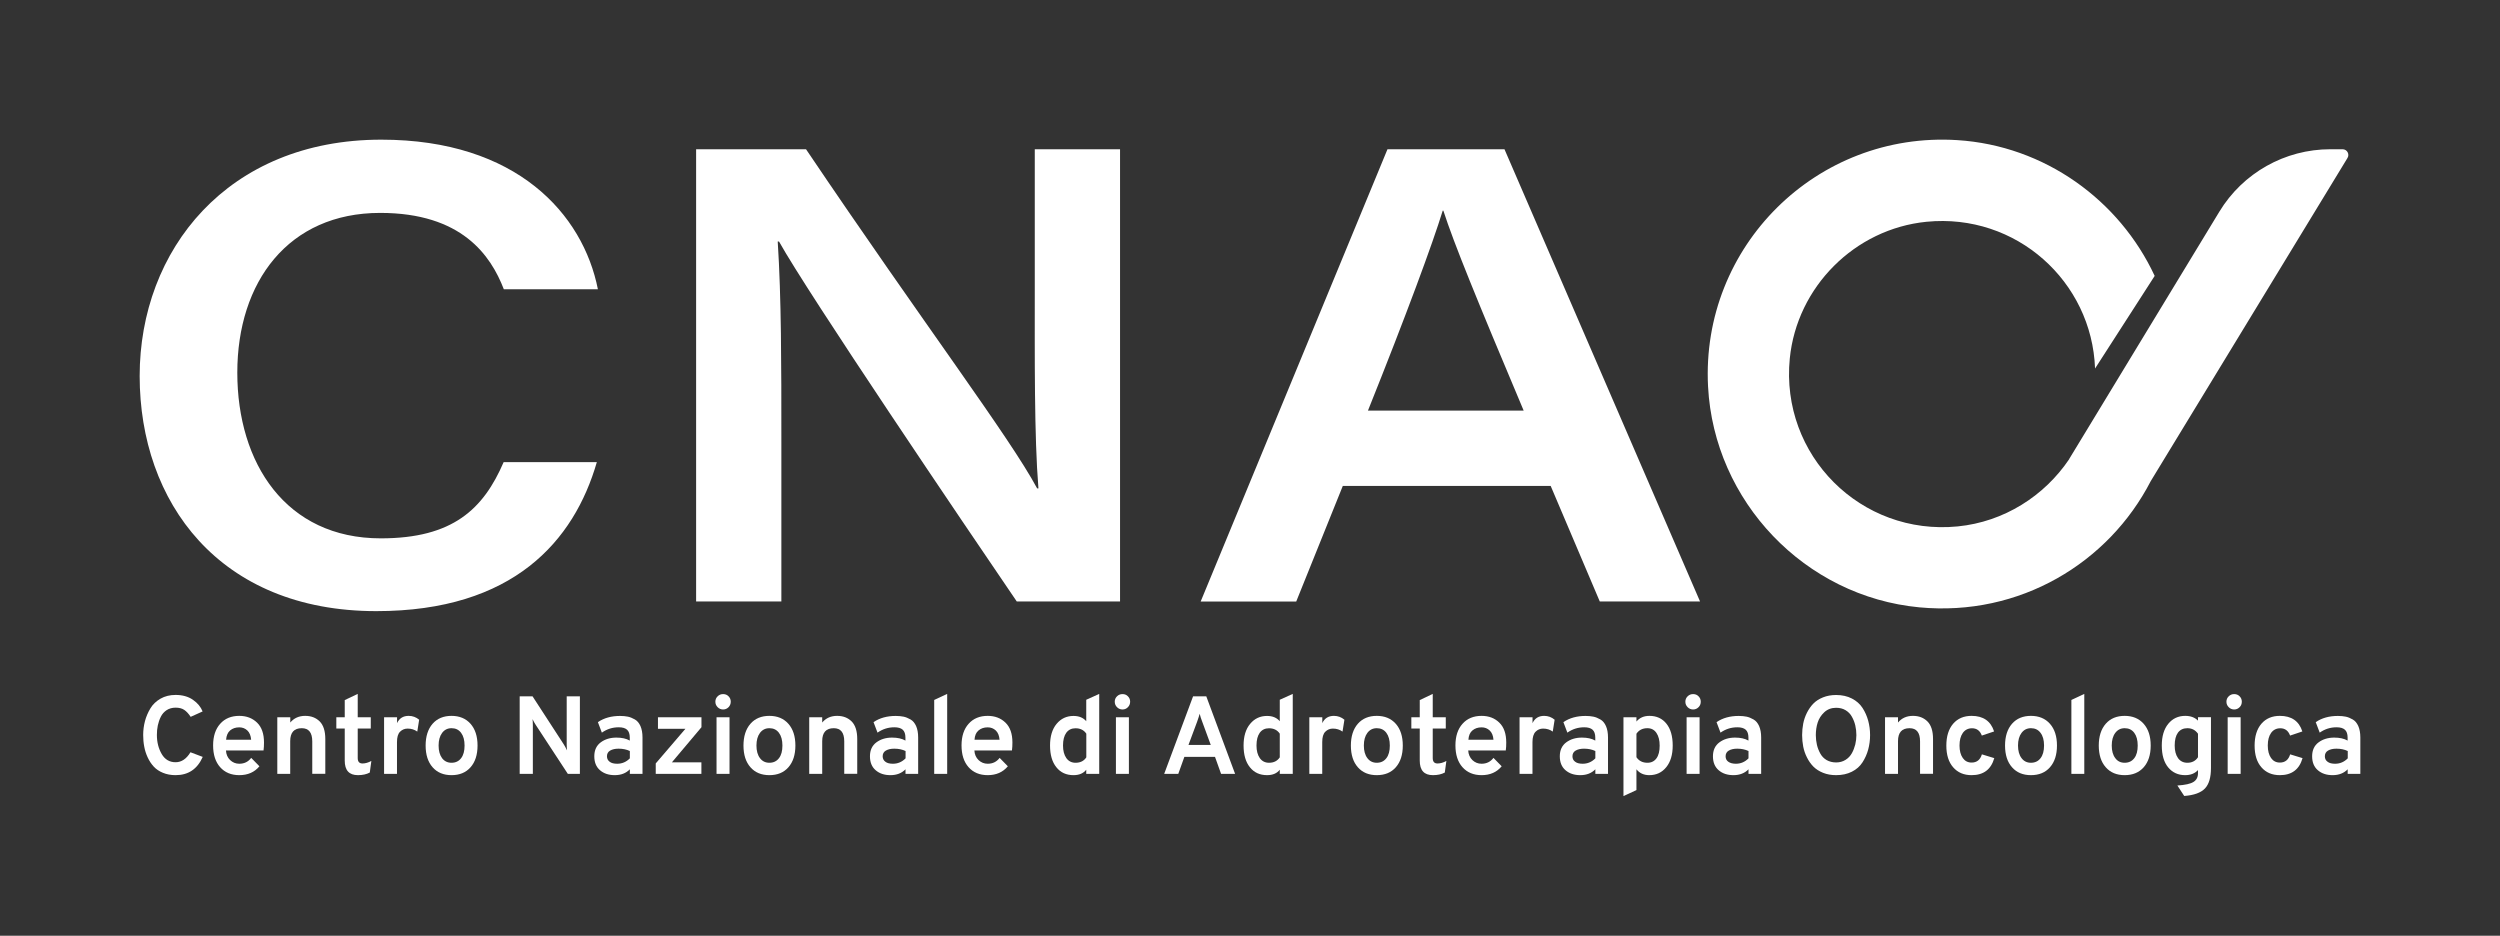
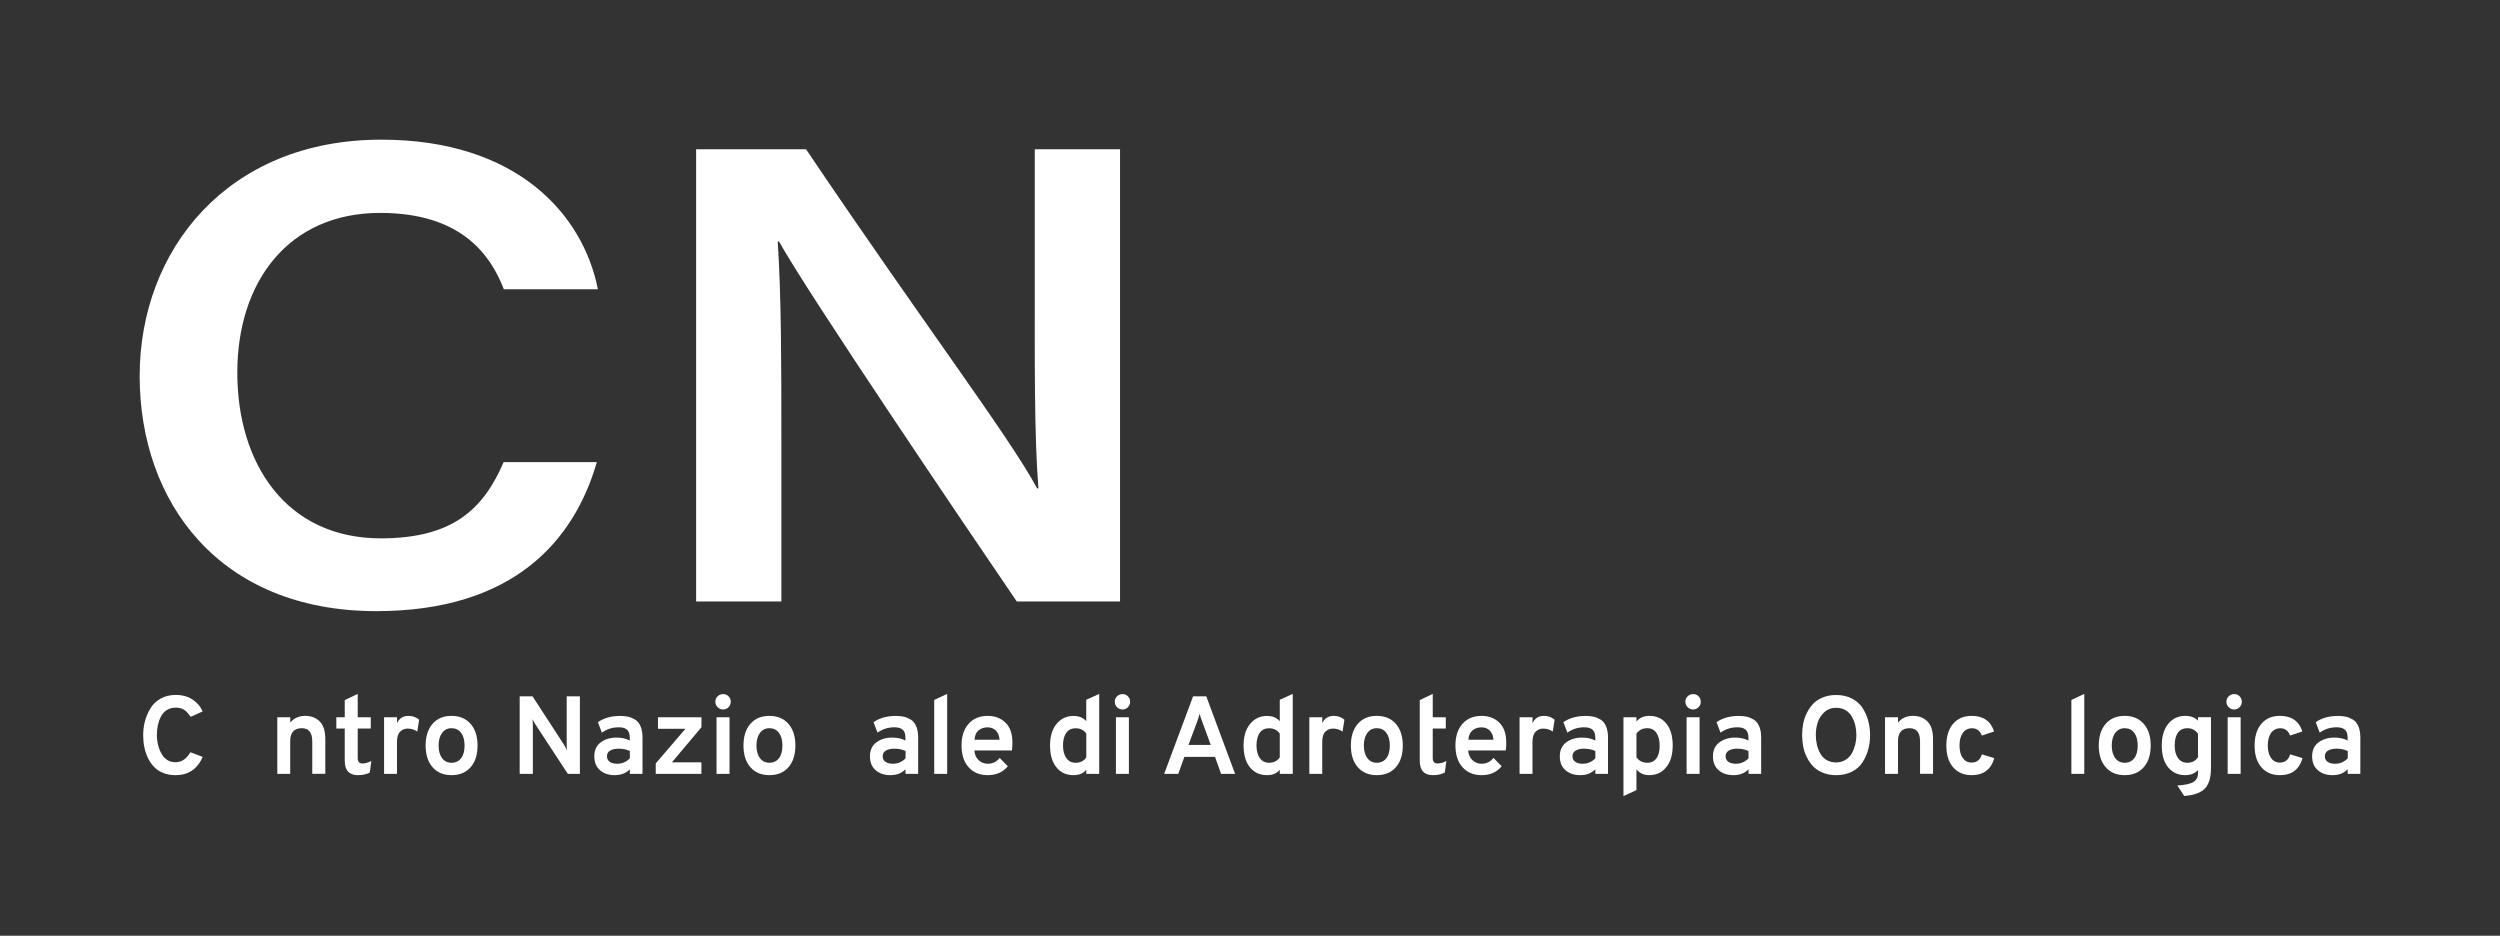
<svg xmlns="http://www.w3.org/2000/svg" width="179" height="67" viewBox="0 0 179 67" fill="none">
  <rect x="0" y="0" width="179" height="67" fill="#333333" stroke="none" />
  <g clip-path="url(#clip0_831_1108)">
    <path d="M42.734 33.087C41.104 38.723 36.761 43.757 26.944 43.757C15.679 43.757 10 35.931 10 26.923C10 17.915 16.277 10 27.299 10C37.004 10 41.744 15.333 42.809 20.712H36.074C35.136 18.279 33.062 15.244 27.219 15.244C20.648 15.244 16.991 20.184 16.991 26.68C16.991 33.161 20.461 38.546 27.266 38.546C32.431 38.546 34.612 36.444 36.06 33.091H42.734V33.087Z" fill="white" />
    <path d="M49.842 43.066V10.687H57.712C66.128 23.169 72.302 31.312 74.259 34.969H74.352C74.048 31.266 74.09 25.559 74.09 20.259V10.687H80.195V43.066H72.801C69.088 37.626 57.852 21.02 55.778 17.294H55.685C55.946 21.357 55.946 25.952 55.946 31.695V43.066H49.842Z" fill="white" />
-     <path d="M109.094 29.398C105.727 21.408 104.111 17.453 103.345 15.085H103.298C102.593 17.392 100.692 22.552 97.946 29.398H109.094ZM96.143 34.796L92.809 43.071H85.967L99.343 10.687H107.721L121.723 43.066H114.544L111.028 34.791H96.143V34.796Z" fill="white" />
-     <path d="M167.73 10.686H166.852C163.601 10.686 160.589 12.381 158.903 15.16L156.045 19.867L148.745 31.891L148.152 32.867L148.157 32.872C146.377 35.515 143.482 37.364 140.175 37.691C133.244 38.377 127.463 32.601 128.149 25.666C128.658 20.539 132.805 16.388 137.938 15.879C144.36 15.244 149.782 20.152 150.006 26.386L154.275 19.755C151.748 14.324 146.391 10.429 140.147 10.033C130.083 9.397 121.77 17.639 122.297 27.679C122.727 35.902 129.228 42.711 137.429 43.486C144.617 44.163 150.978 40.306 153.995 34.445L168.08 11.312C168.248 11.041 168.052 10.686 167.73 10.686Z" fill="white" />
    <path d="M12.573 55.501C12.242 55.501 11.938 55.445 11.667 55.333C11.401 55.225 11.181 55.076 11.008 54.889C10.836 54.703 10.691 54.483 10.574 54.231C10.457 53.979 10.373 53.717 10.327 53.456C10.275 53.19 10.252 52.914 10.252 52.629C10.252 52.288 10.294 51.961 10.378 51.639C10.462 51.317 10.593 51.014 10.766 50.724C10.938 50.434 11.181 50.206 11.494 50.023C11.807 49.846 12.167 49.757 12.573 49.757C13.063 49.757 13.479 49.874 13.811 50.103C14.142 50.332 14.376 50.612 14.507 50.939L13.652 51.326C13.502 51.097 13.348 50.934 13.19 50.827C13.026 50.719 12.825 50.668 12.573 50.668C12.33 50.668 12.115 50.729 11.933 50.845C11.751 50.967 11.611 51.121 11.513 51.322C11.415 51.518 11.345 51.728 11.298 51.947C11.251 52.167 11.233 52.391 11.233 52.624C11.233 53.143 11.35 53.596 11.578 53.988C11.807 54.38 12.139 54.576 12.573 54.576C12.993 54.576 13.348 54.338 13.638 53.862L14.516 54.194C14.128 55.067 13.484 55.501 12.573 55.501Z" fill="white" />
-     <path d="M16.188 52.965H17.982C17.958 52.676 17.869 52.452 17.711 52.302C17.552 52.153 17.36 52.078 17.132 52.078C16.865 52.078 16.651 52.153 16.478 52.298C16.31 52.438 16.212 52.662 16.188 52.965ZM17.132 55.501C16.557 55.501 16.099 55.31 15.763 54.931C15.427 54.553 15.259 54.035 15.259 53.372C15.259 52.718 15.427 52.2 15.768 51.821C16.104 51.443 16.562 51.256 17.132 51.256C17.65 51.256 18.075 51.42 18.407 51.742C18.738 52.064 18.902 52.536 18.902 53.162C18.902 53.376 18.892 53.568 18.869 53.731H16.179C16.193 54.016 16.296 54.245 16.478 54.422C16.66 54.595 16.879 54.684 17.132 54.684C17.491 54.684 17.776 54.544 17.986 54.264L18.575 54.866C18.224 55.291 17.743 55.501 17.132 55.501Z" fill="white" />
    <path d="M22.358 55.408V53.082C22.358 52.452 22.106 52.139 21.606 52.139C21.055 52.139 20.779 52.447 20.779 53.068V55.408H19.855V51.354H20.784V51.733C21.05 51.415 21.405 51.256 21.853 51.256C22.278 51.256 22.619 51.387 22.89 51.653C23.156 51.919 23.292 52.34 23.292 52.914V55.403H22.358V55.408Z" fill="white" />
    <path d="M25.627 55.501C24.996 55.501 24.683 55.155 24.683 54.46V52.162H24.081V51.354H24.683V50.126L25.613 49.683V51.354H26.547V52.162H25.613V54.278C25.613 54.534 25.725 54.665 25.954 54.665C26.159 54.665 26.369 54.604 26.589 54.483L26.477 55.314C26.243 55.44 25.959 55.501 25.627 55.501Z" fill="white" />
    <path d="M27.5 55.408V51.354H28.429V51.775C28.592 51.429 28.868 51.256 29.26 51.256C29.545 51.256 29.797 51.35 30.012 51.532L29.877 52.382C29.676 52.237 29.447 52.167 29.186 52.167C28.975 52.167 28.793 52.242 28.644 52.391C28.494 52.541 28.424 52.788 28.424 53.138V55.408H27.5Z" fill="white" />
    <path d="M32.329 54.614C32.618 54.614 32.847 54.506 33.015 54.287C33.183 54.072 33.263 53.769 33.263 53.381C33.263 52.993 33.179 52.69 33.015 52.471C32.847 52.246 32.618 52.139 32.329 52.139C32.048 52.139 31.824 52.251 31.656 52.475C31.488 52.699 31.404 53.003 31.404 53.381C31.404 53.759 31.488 54.063 31.651 54.282C31.815 54.502 32.044 54.614 32.329 54.614ZM32.329 55.501C31.759 55.501 31.306 55.314 30.974 54.936C30.643 54.562 30.475 54.044 30.475 53.381C30.475 52.723 30.643 52.2 30.974 51.821C31.306 51.443 31.759 51.256 32.329 51.256C32.898 51.256 33.352 51.443 33.688 51.821C34.024 52.2 34.192 52.718 34.192 53.381C34.192 54.044 34.024 54.558 33.692 54.936C33.361 55.314 32.903 55.501 32.329 55.501Z" fill="white" />
    <path d="M41.52 55.408H40.656L38.358 51.901C38.283 51.789 38.208 51.653 38.129 51.49C38.143 51.616 38.152 51.756 38.152 51.901V55.408H37.209V49.855H38.129L40.371 53.306C40.422 53.386 40.502 53.526 40.6 53.727C40.586 53.582 40.576 53.442 40.576 53.306V49.855H41.52V55.408Z" fill="white" />
    <path d="M44.191 54.684C44.546 54.684 44.845 54.553 45.097 54.297V53.773C44.864 53.661 44.593 53.605 44.289 53.605C44.042 53.605 43.841 53.652 43.687 53.741C43.532 53.83 43.458 53.97 43.458 54.152C43.458 54.315 43.523 54.446 43.649 54.539C43.771 54.637 43.953 54.684 44.191 54.684ZM45.097 55.408V55.081C44.826 55.361 44.467 55.501 44.018 55.501C43.584 55.501 43.234 55.385 42.958 55.146C42.687 54.913 42.552 54.581 42.552 54.152C42.552 53.713 42.706 53.381 43.014 53.152C43.322 52.924 43.696 52.812 44.135 52.812C44.523 52.812 44.84 52.882 45.092 53.026V52.812C45.092 52.555 45.027 52.363 44.896 52.246C44.766 52.13 44.569 52.074 44.298 52.074C43.859 52.074 43.458 52.2 43.093 52.457L42.809 51.705C43.248 51.406 43.775 51.261 44.397 51.261C44.607 51.261 44.794 51.28 44.957 51.313C45.116 51.345 45.284 51.415 45.457 51.513C45.63 51.611 45.76 51.77 45.858 51.99C45.952 52.205 46.003 52.475 46.003 52.797V55.408H45.097Z" fill="white" />
    <path d="M46.951 55.408V54.661L49.076 52.181H47.11V51.355H50.225V52.069L48.109 54.581H50.22V55.408H46.951Z" fill="white" />
    <path d="M51.304 51.355H52.234V55.408H51.304V51.355ZM52.164 50.635C52.056 50.743 51.93 50.799 51.776 50.799C51.622 50.799 51.491 50.743 51.384 50.635C51.276 50.528 51.22 50.397 51.22 50.243C51.22 50.089 51.276 49.958 51.384 49.855C51.491 49.748 51.622 49.697 51.776 49.697C51.93 49.697 52.061 49.748 52.164 49.855C52.271 49.963 52.322 50.089 52.322 50.243C52.322 50.397 52.266 50.528 52.164 50.635Z" fill="white" />
    <path d="M55.087 54.614C55.377 54.614 55.605 54.506 55.773 54.287C55.942 54.072 56.021 53.769 56.021 53.381C56.021 52.993 55.937 52.69 55.773 52.471C55.605 52.246 55.377 52.139 55.087 52.139C54.807 52.139 54.583 52.251 54.414 52.475C54.246 52.699 54.162 53.003 54.162 53.381C54.162 53.759 54.246 54.063 54.414 54.282C54.578 54.502 54.802 54.614 55.087 54.614ZM55.087 55.501C54.517 55.501 54.064 55.314 53.733 54.936C53.401 54.562 53.233 54.044 53.233 53.381C53.233 52.723 53.401 52.2 53.733 51.821C54.064 51.443 54.517 51.256 55.087 51.256C55.657 51.256 56.11 51.443 56.446 51.821C56.782 52.2 56.95 52.718 56.95 53.381C56.95 54.044 56.782 54.558 56.451 54.936C56.119 55.314 55.666 55.501 55.087 55.501Z" fill="white" />
-     <path d="M60.448 55.408V53.082C60.448 52.452 60.196 52.139 59.697 52.139C59.145 52.139 58.87 52.447 58.87 53.068V55.408H57.94V51.354H58.87V51.733C59.136 51.415 59.491 51.256 59.939 51.256C60.364 51.256 60.705 51.387 60.976 51.653C61.242 51.919 61.378 52.34 61.378 52.914V55.403H60.448V55.408Z" fill="white" />
    <path d="M63.932 54.684C64.287 54.684 64.586 54.553 64.839 54.297V53.773C64.605 53.661 64.334 53.605 64.031 53.605C63.783 53.605 63.582 53.652 63.428 53.741C63.274 53.83 63.199 53.97 63.199 54.152C63.199 54.315 63.265 54.446 63.391 54.539C63.512 54.637 63.694 54.684 63.932 54.684ZM64.834 55.408V55.081C64.563 55.361 64.203 55.501 63.755 55.501C63.321 55.501 62.97 55.385 62.695 55.146C62.424 54.913 62.289 54.581 62.289 54.152C62.289 53.713 62.443 53.381 62.751 53.152C63.059 52.924 63.433 52.812 63.872 52.812C64.259 52.812 64.577 52.882 64.829 53.026V52.812C64.829 52.555 64.764 52.363 64.633 52.246C64.502 52.13 64.306 52.074 64.035 52.074C63.596 52.074 63.195 52.2 62.83 52.457L62.545 51.705C62.984 51.406 63.512 51.261 64.133 51.261C64.344 51.261 64.53 51.28 64.694 51.313C64.853 51.345 65.021 51.415 65.194 51.513C65.366 51.611 65.497 51.77 65.595 51.99C65.689 52.205 65.74 52.475 65.74 52.797V55.408H64.834Z" fill="white" />
    <path d="M66.889 55.408V50.117L67.818 49.683V55.408H66.889Z" fill="white" />
    <path d="M69.775 52.965H71.569C71.545 52.676 71.456 52.452 71.298 52.302C71.139 52.153 70.947 52.078 70.719 52.078C70.452 52.078 70.237 52.153 70.065 52.298C69.892 52.438 69.794 52.662 69.775 52.965ZM70.719 55.501C70.144 55.501 69.686 55.31 69.35 54.931C69.014 54.553 68.846 54.035 68.846 53.372C68.846 52.718 69.014 52.2 69.355 51.821C69.691 51.443 70.149 51.256 70.719 51.256C71.237 51.256 71.662 51.42 71.993 51.742C72.325 52.064 72.489 52.536 72.489 53.162C72.489 53.376 72.479 53.568 72.456 53.731H69.766C69.78 54.016 69.882 54.245 70.065 54.422C70.247 54.595 70.466 54.684 70.719 54.684C71.078 54.684 71.363 54.544 71.573 54.264L72.162 54.866C71.807 55.291 71.326 55.501 70.719 55.501Z" fill="white" />
    <path d="M77.009 54.614C77.355 54.614 77.612 54.483 77.78 54.226V52.531C77.607 52.274 77.35 52.144 77.009 52.144C76.724 52.144 76.505 52.251 76.346 52.466C76.192 52.681 76.112 52.984 76.112 53.381C76.112 53.755 76.192 54.053 76.351 54.282C76.51 54.502 76.729 54.614 77.009 54.614ZM76.864 55.501C76.346 55.501 75.935 55.314 75.636 54.936C75.332 54.562 75.183 54.039 75.183 53.376C75.183 52.727 75.337 52.209 75.65 51.831C75.963 51.452 76.365 51.261 76.864 51.261C77.257 51.261 77.56 51.387 77.775 51.639V50.103L78.704 49.683V55.408H77.775V55.113C77.574 55.37 77.271 55.501 76.864 55.501Z" fill="white" />
    <path d="M79.9 51.355H80.829V55.408H79.9V51.355ZM80.759 50.635C80.652 50.743 80.526 50.799 80.372 50.799C80.218 50.799 80.087 50.743 79.979 50.635C79.872 50.528 79.816 50.397 79.816 50.243C79.816 50.089 79.872 49.958 79.979 49.855C80.087 49.748 80.218 49.697 80.372 49.697C80.526 49.697 80.657 49.748 80.759 49.855C80.867 49.963 80.918 50.089 80.918 50.243C80.918 50.397 80.862 50.528 80.759 50.635Z" fill="white" />
    <path d="M86.691 53.339L86.079 51.672C86 51.471 85.939 51.284 85.897 51.107C85.855 51.261 85.794 51.448 85.715 51.672L85.094 53.339H86.691ZM87.429 55.408L86.995 54.194H84.8L84.365 55.408H83.356L85.425 49.855H86.369L88.433 55.408H87.429Z" fill="white" />
    <path d="M90.861 54.614C91.207 54.614 91.459 54.483 91.632 54.226V52.531C91.459 52.274 91.202 52.144 90.861 52.144C90.577 52.144 90.357 52.251 90.198 52.466C90.044 52.681 89.965 52.984 89.965 53.381C89.965 53.755 90.044 54.053 90.203 54.282C90.362 54.502 90.581 54.614 90.861 54.614ZM90.721 55.501C90.203 55.501 89.792 55.314 89.493 54.936C89.189 54.562 89.04 54.039 89.04 53.376C89.04 52.727 89.194 52.209 89.507 51.831C89.82 51.452 90.222 51.261 90.721 51.261C91.114 51.261 91.417 51.387 91.632 51.639V50.103L92.561 49.683V55.408H91.632V55.113C91.431 55.37 91.128 55.501 90.721 55.501Z" fill="white" />
    <path d="M93.748 55.408V51.354H94.677V51.775C94.84 51.429 95.116 51.256 95.508 51.256C95.793 51.256 96.045 51.35 96.26 51.532L96.125 52.382C95.924 52.237 95.695 52.167 95.433 52.167C95.223 52.167 95.041 52.242 94.892 52.391C94.742 52.541 94.672 52.788 94.672 53.138V55.408H93.748Z" fill="white" />
    <path d="M98.577 54.614C98.866 54.614 99.095 54.506 99.263 54.287C99.431 54.072 99.511 53.769 99.511 53.381C99.511 52.993 99.427 52.69 99.263 52.471C99.095 52.246 98.866 52.139 98.577 52.139C98.296 52.139 98.072 52.251 97.904 52.475C97.736 52.699 97.652 53.003 97.652 53.381C97.652 53.759 97.736 54.063 97.904 54.282C98.068 54.502 98.292 54.614 98.577 54.614ZM98.577 55.501C98.007 55.501 97.554 55.314 97.222 54.936C96.891 54.562 96.723 54.044 96.723 53.381C96.723 52.723 96.891 52.2 97.222 51.821C97.554 51.443 98.007 51.256 98.577 51.256C99.147 51.256 99.6 51.443 99.936 51.821C100.272 52.2 100.44 52.718 100.44 53.381C100.44 54.044 100.272 54.558 99.941 54.936C99.609 55.314 99.156 55.501 98.577 55.501Z" fill="white" />
-     <path d="M102.598 55.501C101.967 55.501 101.654 55.155 101.654 54.46V52.162H101.052V51.354H101.654V50.126L102.584 49.683V51.354H103.518V52.162H102.584V54.278C102.584 54.534 102.696 54.665 102.925 54.665C103.13 54.665 103.345 54.604 103.56 54.483L103.448 55.314C103.214 55.44 102.934 55.501 102.598 55.501Z" fill="white" />
+     <path d="M102.598 55.501C101.967 55.501 101.654 55.155 101.654 54.46V52.162H101.052H101.654V50.126L102.584 49.683V51.354H103.518V52.162H102.584V54.278C102.584 54.534 102.696 54.665 102.925 54.665C103.13 54.665 103.345 54.604 103.56 54.483L103.448 55.314C103.214 55.44 102.934 55.501 102.598 55.501Z" fill="white" />
    <path d="M105.138 52.965H106.932C106.913 52.676 106.82 52.452 106.661 52.302C106.502 52.153 106.311 52.078 106.082 52.078C105.816 52.078 105.601 52.153 105.428 52.298C105.255 52.438 105.157 52.662 105.138 52.965ZM106.082 55.501C105.507 55.501 105.05 55.31 104.713 54.931C104.377 54.553 104.209 54.035 104.209 53.372C104.209 52.718 104.377 52.2 104.718 51.821C105.054 51.443 105.512 51.256 106.082 51.256C106.6 51.256 107.025 51.42 107.352 51.742C107.684 52.064 107.847 52.536 107.847 53.162C107.847 53.376 107.838 53.568 107.814 53.731H105.124C105.138 54.016 105.241 54.245 105.423 54.422C105.605 54.595 105.825 54.684 106.077 54.684C106.437 54.684 106.722 54.544 106.932 54.264L107.52 54.866C107.17 55.291 106.689 55.501 106.082 55.501Z" fill="white" />
    <path d="M108.8 55.408V51.354H109.729V51.775C109.893 51.429 110.168 51.256 110.561 51.256C110.845 51.256 111.098 51.35 111.312 51.532L111.177 52.382C110.976 52.237 110.747 52.167 110.486 52.167C110.276 52.167 110.093 52.242 109.949 52.391C109.799 52.541 109.725 52.788 109.725 53.138V55.408H108.8Z" fill="white" />
    <path d="M113.321 54.684C113.676 54.684 113.975 54.553 114.227 54.297V53.773C113.993 53.661 113.723 53.605 113.419 53.605C113.171 53.605 112.971 53.652 112.817 53.741C112.662 53.83 112.588 53.97 112.588 54.152C112.588 54.315 112.648 54.446 112.779 54.539C112.901 54.637 113.083 54.684 113.321 54.684ZM114.227 55.408V55.081C113.956 55.361 113.596 55.501 113.148 55.501C112.714 55.501 112.364 55.385 112.088 55.146C111.817 54.913 111.682 54.581 111.682 54.152C111.682 53.713 111.836 53.381 112.144 53.152C112.452 52.924 112.826 52.812 113.265 52.812C113.653 52.812 113.97 52.882 114.222 53.026V52.812C114.222 52.555 114.157 52.363 114.026 52.246C113.895 52.13 113.699 52.074 113.428 52.074C112.989 52.074 112.588 52.2 112.223 52.457L111.939 51.705C112.378 51.406 112.905 51.261 113.526 51.261C113.737 51.261 113.923 51.28 114.087 51.313C114.25 51.345 114.414 51.415 114.587 51.513C114.759 51.611 114.89 51.77 114.988 51.99C115.082 52.205 115.133 52.475 115.133 52.797V55.408H114.227Z" fill="white" />
    <path d="M117.954 54.614C118.234 54.614 118.449 54.506 118.603 54.296C118.757 54.086 118.832 53.783 118.832 53.386C118.832 53.012 118.757 52.709 118.603 52.48C118.449 52.251 118.234 52.139 117.954 52.139C117.608 52.139 117.347 52.27 117.169 52.536V54.217C117.351 54.483 117.613 54.614 117.954 54.614ZM118.089 55.501C117.697 55.501 117.389 55.361 117.169 55.081V56.57L116.24 57V51.354H117.169V51.663C117.393 51.392 117.702 51.256 118.099 51.256C118.612 51.256 119.019 51.443 119.317 51.817C119.616 52.19 119.766 52.713 119.766 53.381C119.766 54.035 119.612 54.553 119.303 54.931C118.995 55.314 118.589 55.501 118.089 55.501Z" fill="white" />
    <path d="M120.761 51.355H121.69V55.408H120.761V51.355ZM121.615 50.635C121.508 50.743 121.382 50.799 121.228 50.799C121.074 50.799 120.943 50.743 120.835 50.635C120.728 50.528 120.672 50.397 120.672 50.243C120.672 50.089 120.728 49.958 120.835 49.855C120.943 49.748 121.074 49.697 121.228 49.697C121.382 49.697 121.513 49.748 121.615 49.855C121.723 49.963 121.774 50.089 121.774 50.243C121.774 50.397 121.723 50.528 121.615 50.635Z" fill="white" />
    <path d="M124.287 54.684C124.642 54.684 124.941 54.553 125.193 54.297V53.773C124.959 53.661 124.688 53.605 124.385 53.605C124.137 53.605 123.936 53.652 123.782 53.741C123.628 53.83 123.553 53.97 123.553 54.152C123.553 54.315 123.614 54.446 123.745 54.539C123.876 54.633 124.053 54.684 124.287 54.684ZM125.193 55.408V55.081C124.922 55.361 124.562 55.501 124.114 55.501C123.68 55.501 123.329 55.385 123.054 55.146C122.783 54.913 122.647 54.581 122.647 54.152C122.647 53.713 122.802 53.381 123.11 53.152C123.418 52.924 123.792 52.812 124.231 52.812C124.618 52.812 124.936 52.882 125.188 53.026V52.812C125.188 52.555 125.123 52.363 124.992 52.246C124.861 52.13 124.665 52.074 124.394 52.074C123.955 52.074 123.553 52.2 123.189 52.457L122.904 51.705C123.343 51.406 123.871 51.261 124.492 51.261C124.702 51.261 124.889 51.28 125.053 51.313C125.216 51.345 125.38 51.415 125.552 51.513C125.725 51.611 125.856 51.77 125.954 51.99C126.047 52.205 126.099 52.475 126.099 52.797V55.408H125.193Z" fill="white" />
    <path d="M131.465 54.591C131.717 54.591 131.941 54.53 132.137 54.408C132.334 54.287 132.483 54.128 132.595 53.928C132.703 53.731 132.782 53.521 132.838 53.302C132.889 53.082 132.917 52.858 132.917 52.634C132.917 52.391 132.889 52.158 132.838 51.938C132.787 51.719 132.703 51.509 132.595 51.317C132.488 51.121 132.338 50.967 132.142 50.85C131.951 50.733 131.722 50.678 131.465 50.678C131.129 50.678 130.844 50.785 130.615 51C130.386 51.215 130.232 51.462 130.143 51.742C130.055 52.022 130.013 52.321 130.013 52.639C130.013 52.877 130.041 53.106 130.092 53.33C130.143 53.554 130.227 53.759 130.335 53.956C130.442 54.152 130.592 54.306 130.788 54.422C130.979 54.53 131.208 54.591 131.465 54.591ZM131.465 55.501C131.119 55.501 130.811 55.445 130.531 55.333C130.251 55.221 130.022 55.072 129.835 54.885C129.653 54.698 129.499 54.479 129.377 54.231C129.251 53.984 129.163 53.727 129.111 53.461C129.06 53.194 129.032 52.919 129.032 52.634C129.032 52.349 129.06 52.074 129.111 51.807C129.163 51.541 129.251 51.285 129.377 51.032C129.503 50.785 129.653 50.565 129.835 50.379C130.017 50.192 130.251 50.042 130.531 49.93C130.811 49.818 131.124 49.762 131.465 49.762C131.895 49.762 132.268 49.846 132.595 50.014C132.922 50.182 133.174 50.407 133.356 50.687C133.539 50.972 133.674 51.275 133.763 51.602C133.851 51.929 133.898 52.275 133.898 52.634C133.898 52.994 133.851 53.339 133.763 53.666C133.674 53.993 133.539 54.296 133.356 54.581C133.174 54.866 132.922 55.09 132.595 55.254C132.273 55.417 131.895 55.501 131.465 55.501Z" fill="white" />
    <path d="M137.476 55.408V53.082C137.476 52.452 137.224 52.139 136.724 52.139C136.173 52.139 135.897 52.447 135.897 53.068V55.408H134.968V51.354H135.897V51.733C136.163 51.415 136.518 51.256 136.967 51.256C137.392 51.256 137.733 51.387 138.003 51.653C138.27 51.919 138.405 52.34 138.405 52.914V55.403H137.476V55.408Z" fill="white" />
    <path d="M141.165 55.501C140.61 55.501 140.171 55.314 139.844 54.936C139.517 54.562 139.358 54.044 139.358 53.381C139.358 52.723 139.521 52.2 139.844 51.821C140.171 51.443 140.61 51.256 141.165 51.256C142.001 51.256 142.538 51.63 142.777 52.372L141.899 52.667C141.768 52.316 141.534 52.144 141.198 52.144C140.918 52.144 140.698 52.256 140.539 52.475C140.381 52.699 140.301 52.998 140.301 53.381C140.301 53.755 140.381 54.053 140.535 54.273C140.689 54.492 140.899 54.6 141.165 54.6C141.539 54.6 141.786 54.404 141.903 54.011L142.791 54.282C142.557 55.099 142.015 55.501 141.165 55.501Z" fill="white" />
-     <path d="M145.415 54.614C145.705 54.614 145.934 54.506 146.102 54.287C146.27 54.072 146.354 53.769 146.354 53.381C146.354 52.993 146.27 52.69 146.102 52.471C145.934 52.246 145.705 52.139 145.415 52.139C145.135 52.139 144.911 52.251 144.743 52.475C144.574 52.699 144.49 53.003 144.49 53.381C144.49 53.759 144.574 54.063 144.743 54.282C144.906 54.502 145.13 54.614 145.415 54.614ZM145.415 55.501C144.845 55.501 144.392 55.314 144.061 54.936C143.729 54.562 143.561 54.044 143.561 53.381C143.561 52.723 143.729 52.2 144.061 51.821C144.392 51.443 144.845 51.256 145.415 51.256C145.985 51.256 146.438 51.443 146.774 51.821C147.11 52.2 147.279 52.718 147.279 53.381C147.279 54.044 147.11 54.558 146.779 54.936C146.447 55.314 145.994 55.501 145.415 55.501Z" fill="white" />
    <path d="M148.311 55.408V50.117L149.235 49.683V55.408H148.311Z" fill="white" />
    <path d="M152.126 54.614C152.416 54.614 152.644 54.506 152.813 54.287C152.981 54.072 153.06 53.769 153.06 53.381C153.06 52.993 152.976 52.69 152.813 52.471C152.644 52.246 152.416 52.139 152.126 52.139C151.846 52.139 151.622 52.251 151.454 52.475C151.285 52.699 151.201 53.003 151.201 53.381C151.201 53.759 151.285 54.063 151.454 54.282C151.612 54.502 151.837 54.614 152.126 54.614ZM152.126 55.501C151.556 55.501 151.103 55.314 150.772 54.936C150.44 54.562 150.272 54.044 150.272 53.381C150.272 52.723 150.44 52.2 150.772 51.821C151.103 51.443 151.556 51.256 152.126 51.256C152.696 51.256 153.149 51.443 153.485 51.821C153.821 52.2 153.99 52.718 153.99 53.381C153.99 54.044 153.821 54.558 153.49 54.936C153.154 55.314 152.701 55.501 152.126 55.501Z" fill="white" />
    <path d="M156.614 54.614C156.946 54.614 157.203 54.483 157.376 54.217V52.536C157.189 52.27 156.937 52.139 156.614 52.139C156.325 52.139 156.101 52.246 155.942 52.456C155.788 52.667 155.708 52.975 155.708 53.376C155.708 53.755 155.788 54.058 155.947 54.282C156.105 54.502 156.33 54.614 156.614 54.614ZM156.39 56.991L155.9 56.243C156.456 56.206 156.839 56.122 157.053 55.987C157.268 55.851 157.376 55.646 157.376 55.366V55.137C157.152 55.38 156.848 55.501 156.456 55.501C155.961 55.501 155.554 55.319 155.246 54.95C154.938 54.581 154.784 54.058 154.784 53.376C154.784 52.723 154.938 52.204 155.246 51.826C155.554 51.448 155.961 51.256 156.465 51.256C156.843 51.256 157.152 51.368 157.376 51.597V51.35H158.305V54.997C158.305 55.669 158.16 56.155 157.875 56.454C157.581 56.762 157.086 56.939 156.39 56.991Z" fill="white" />
    <path d="M159.501 51.355H160.43V55.408H159.501V51.355ZM160.356 50.635C160.248 50.743 160.122 50.799 159.968 50.799C159.814 50.799 159.683 50.743 159.576 50.635C159.468 50.528 159.412 50.397 159.412 50.243C159.412 50.089 159.468 49.958 159.576 49.855C159.683 49.748 159.814 49.697 159.968 49.697C160.122 49.697 160.253 49.748 160.356 49.855C160.463 49.963 160.514 50.089 160.514 50.243C160.514 50.397 160.463 50.528 160.356 50.635Z" fill="white" />
    <path d="M163.237 55.501C162.681 55.501 162.242 55.314 161.915 54.936C161.588 54.562 161.43 54.044 161.43 53.381C161.43 52.723 161.593 52.2 161.915 51.821C162.242 51.443 162.681 51.256 163.237 51.256C164.073 51.256 164.61 51.63 164.848 52.372L163.97 52.667C163.84 52.316 163.606 52.144 163.27 52.144C162.99 52.144 162.77 52.256 162.611 52.475C162.452 52.699 162.373 52.998 162.373 53.381C162.373 53.755 162.452 54.053 162.607 54.273C162.761 54.492 162.971 54.6 163.237 54.6C163.611 54.6 163.858 54.404 163.975 54.011L164.862 54.282C164.629 55.099 164.087 55.501 163.237 55.501Z" fill="white" />
    <path d="M167.193 54.684C167.548 54.684 167.847 54.553 168.099 54.297V53.773C167.865 53.661 167.594 53.605 167.291 53.605C167.043 53.605 166.842 53.652 166.688 53.741C166.534 53.83 166.46 53.97 166.46 54.152C166.46 54.315 166.52 54.446 166.651 54.539C166.772 54.637 166.955 54.684 167.193 54.684ZM168.094 55.408V55.081C167.823 55.361 167.464 55.501 167.015 55.501C166.581 55.501 166.231 55.385 165.955 55.146C165.684 54.913 165.549 54.581 165.549 54.152C165.549 53.713 165.703 53.381 166.011 53.152C166.319 52.924 166.693 52.812 167.132 52.812C167.52 52.812 167.837 52.882 168.089 53.026V52.812C168.089 52.555 168.024 52.363 167.893 52.246C167.763 52.13 167.566 52.074 167.296 52.074C166.857 52.074 166.455 52.2 166.091 52.457L165.806 51.705C166.245 51.406 166.772 51.261 167.394 51.261C167.604 51.261 167.791 51.28 167.954 51.313C168.117 51.345 168.281 51.415 168.454 51.513C168.627 51.611 168.757 51.77 168.855 51.99C168.949 52.205 169 52.475 169 52.797V55.408H168.094Z" fill="white" />
  </g>
  <defs>
    <clipPath id="clip0_831_1108">
      <rect width="159" height="47" fill="white" transform="translate(10 10)" />
    </clipPath>
  </defs>
</svg>